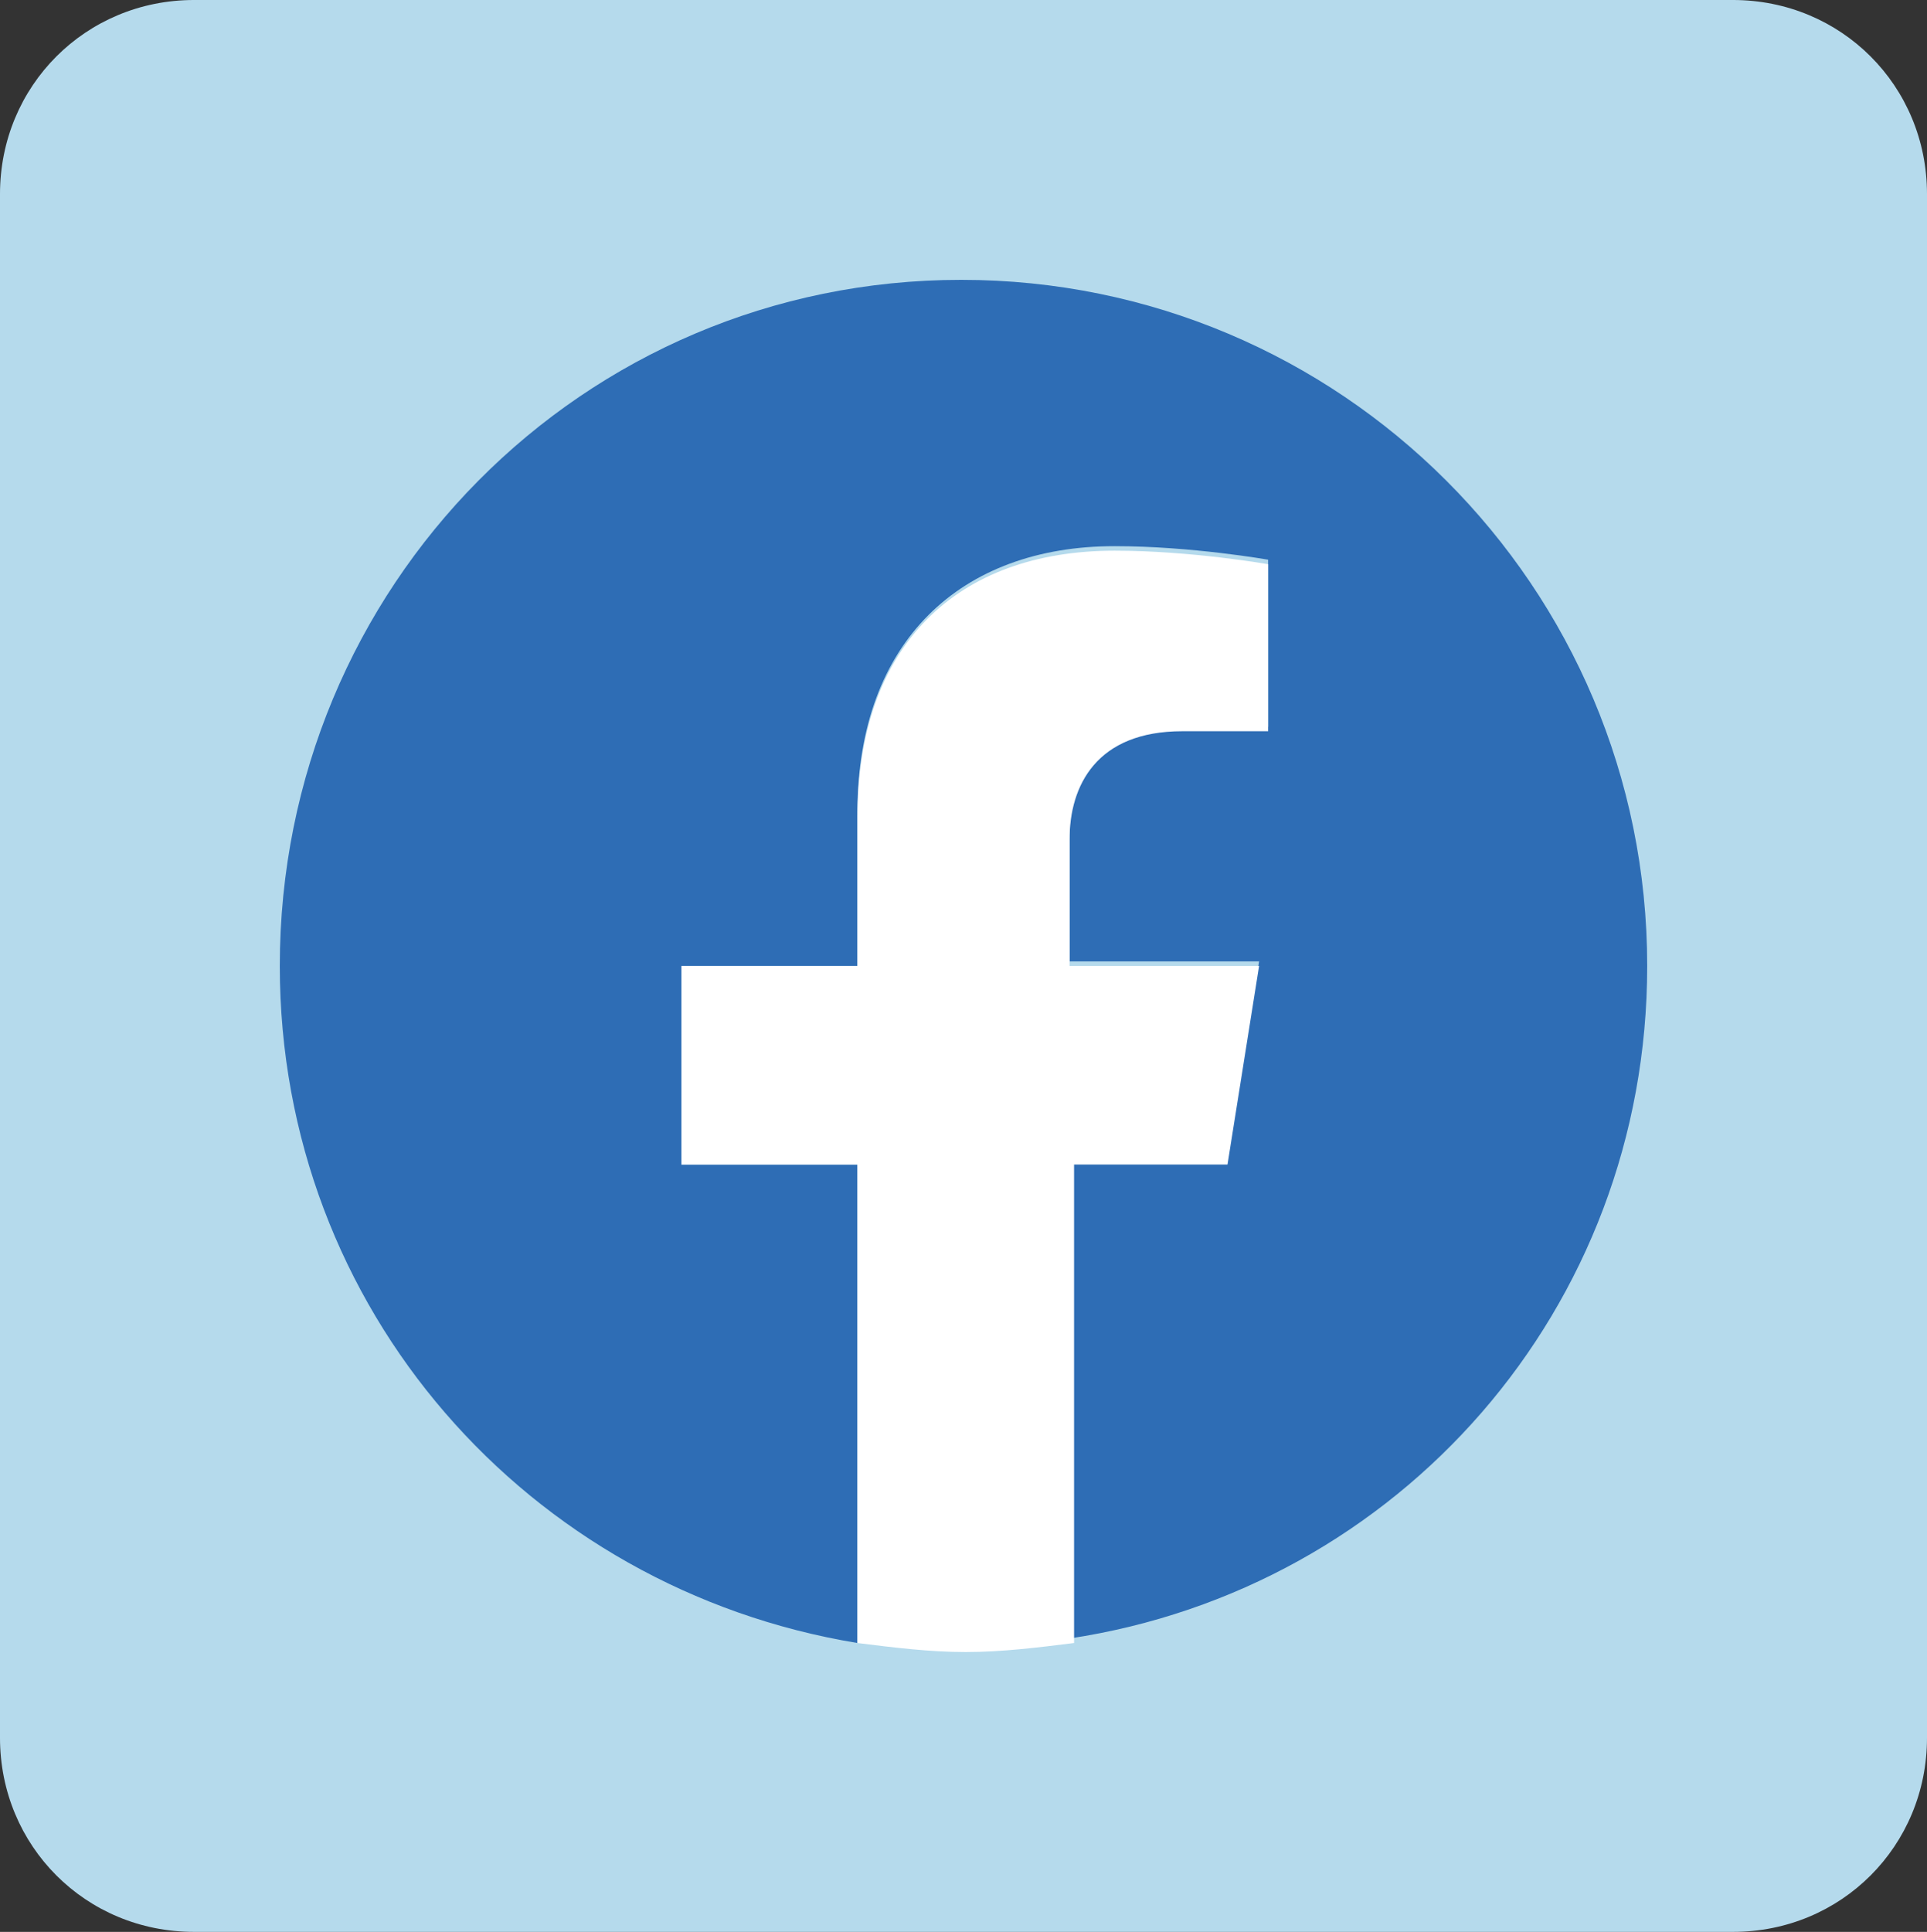
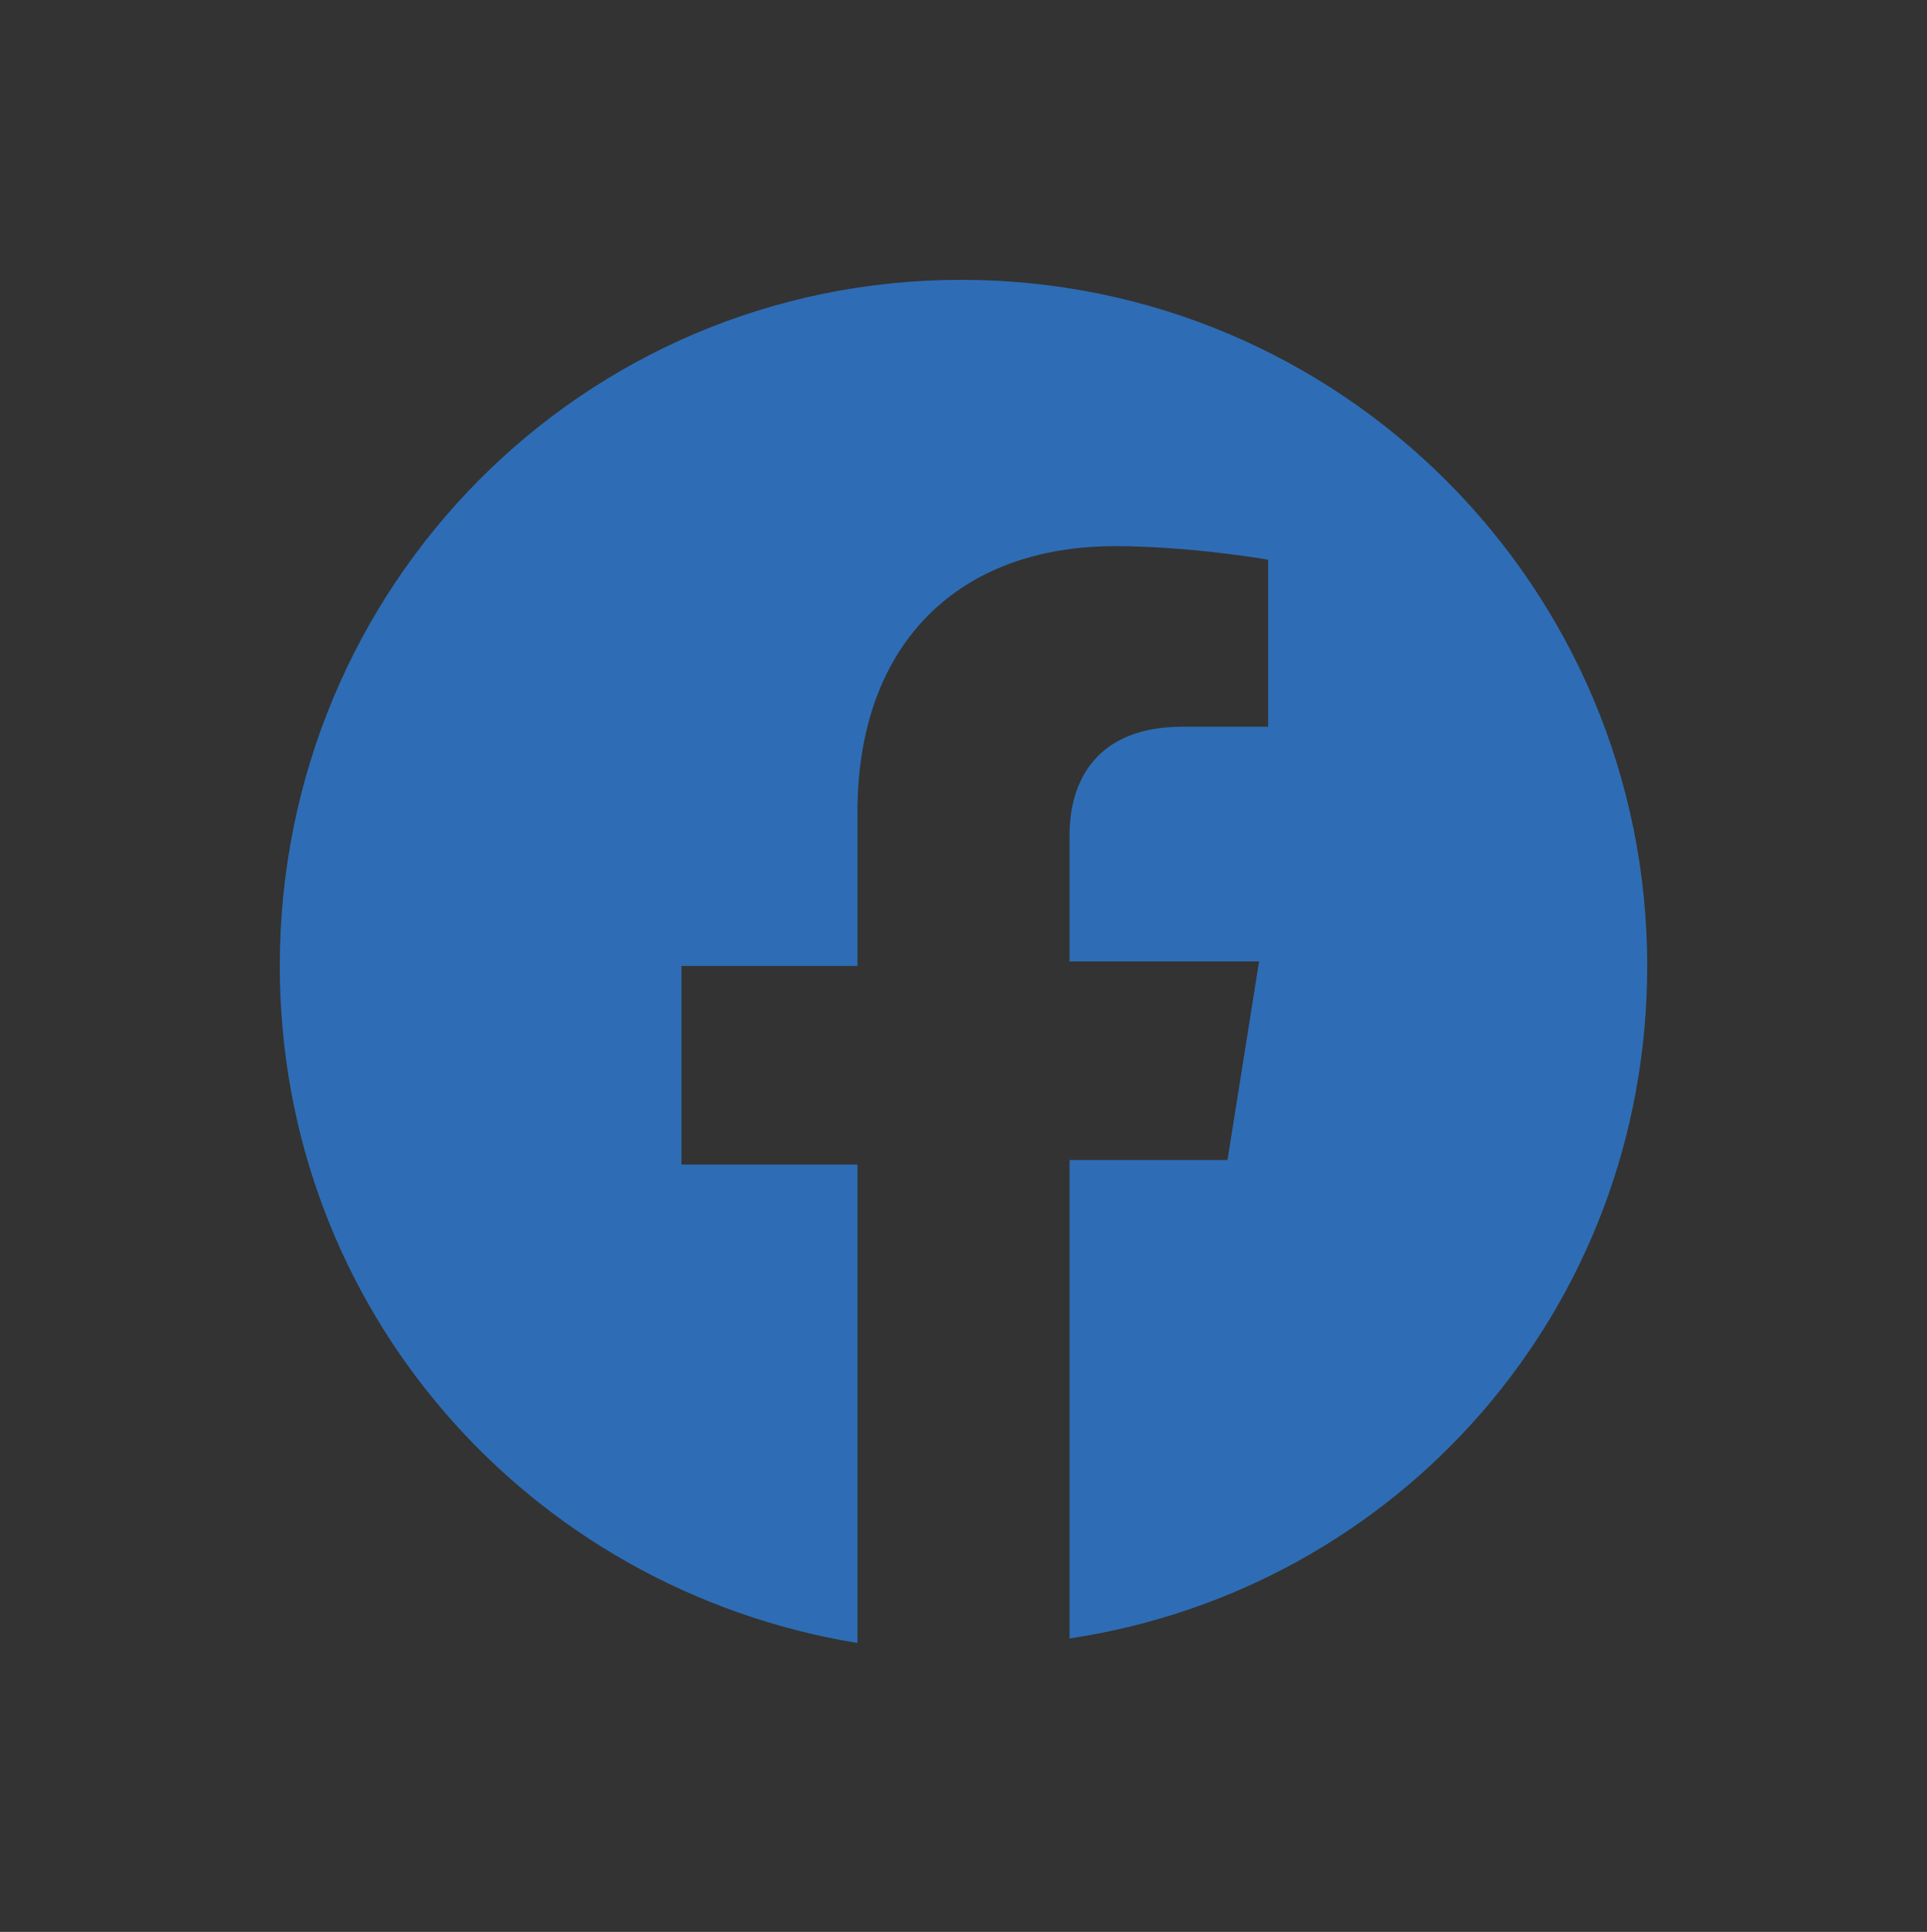
<svg xmlns="http://www.w3.org/2000/svg" enable-background="new 0 0 42.7 42.8" viewBox="0 0 42.7 42.8">
  <rect x="0" y="0" width="42.7" height="42.8" fill="#333333" stroke="none" />
-   <path d="m38.4 42.8h-34.1c-2.4 0-4.3-1.9-4.3-4.3v-34.2c0-2.4 1.9-4.3 4.3-4.3h34.1c2.4 0 4.3 1.9 4.3 4.3v34.2c0 2.4-1.9 4.3-4.3 4.3z" fill="#b5daec" />
  <path d="m36.5 21.4c0-8.4-6.8-15.2-15.2-15.2s-15.1 6.8-15.1 15.2c0 7.6 5.5 13.8 12.8 15v-10.6h-3.9v-4.4h3.9v-3.4c0-3.8 2.3-5.9 5.7-5.9 1.7 0 3.4.3 3.4.3v3.7h-1.9c-1.9 0-2.5 1.2-2.5 2.4v2.8h4.2l-.7 4.4h-3.5v10.6c7.3-1.1 12.8-7.3 12.8-14.9z" fill="#2e6db5" />
-   <path d="m27.2 25.8.7-4.4h-4.2v-2.8c0-1.2.6-2.4 2.5-2.4h1.9v-3.7s-1.7-.3-3.4-.3c-3.5 0-5.7 2.1-5.7 5.9v3.3h-3.9v4.4h3.9v10.6c.8.1 1.6.2 2.4.2s1.6-.1 2.4-.2v-10.6z" fill="#fff" />
</svg>